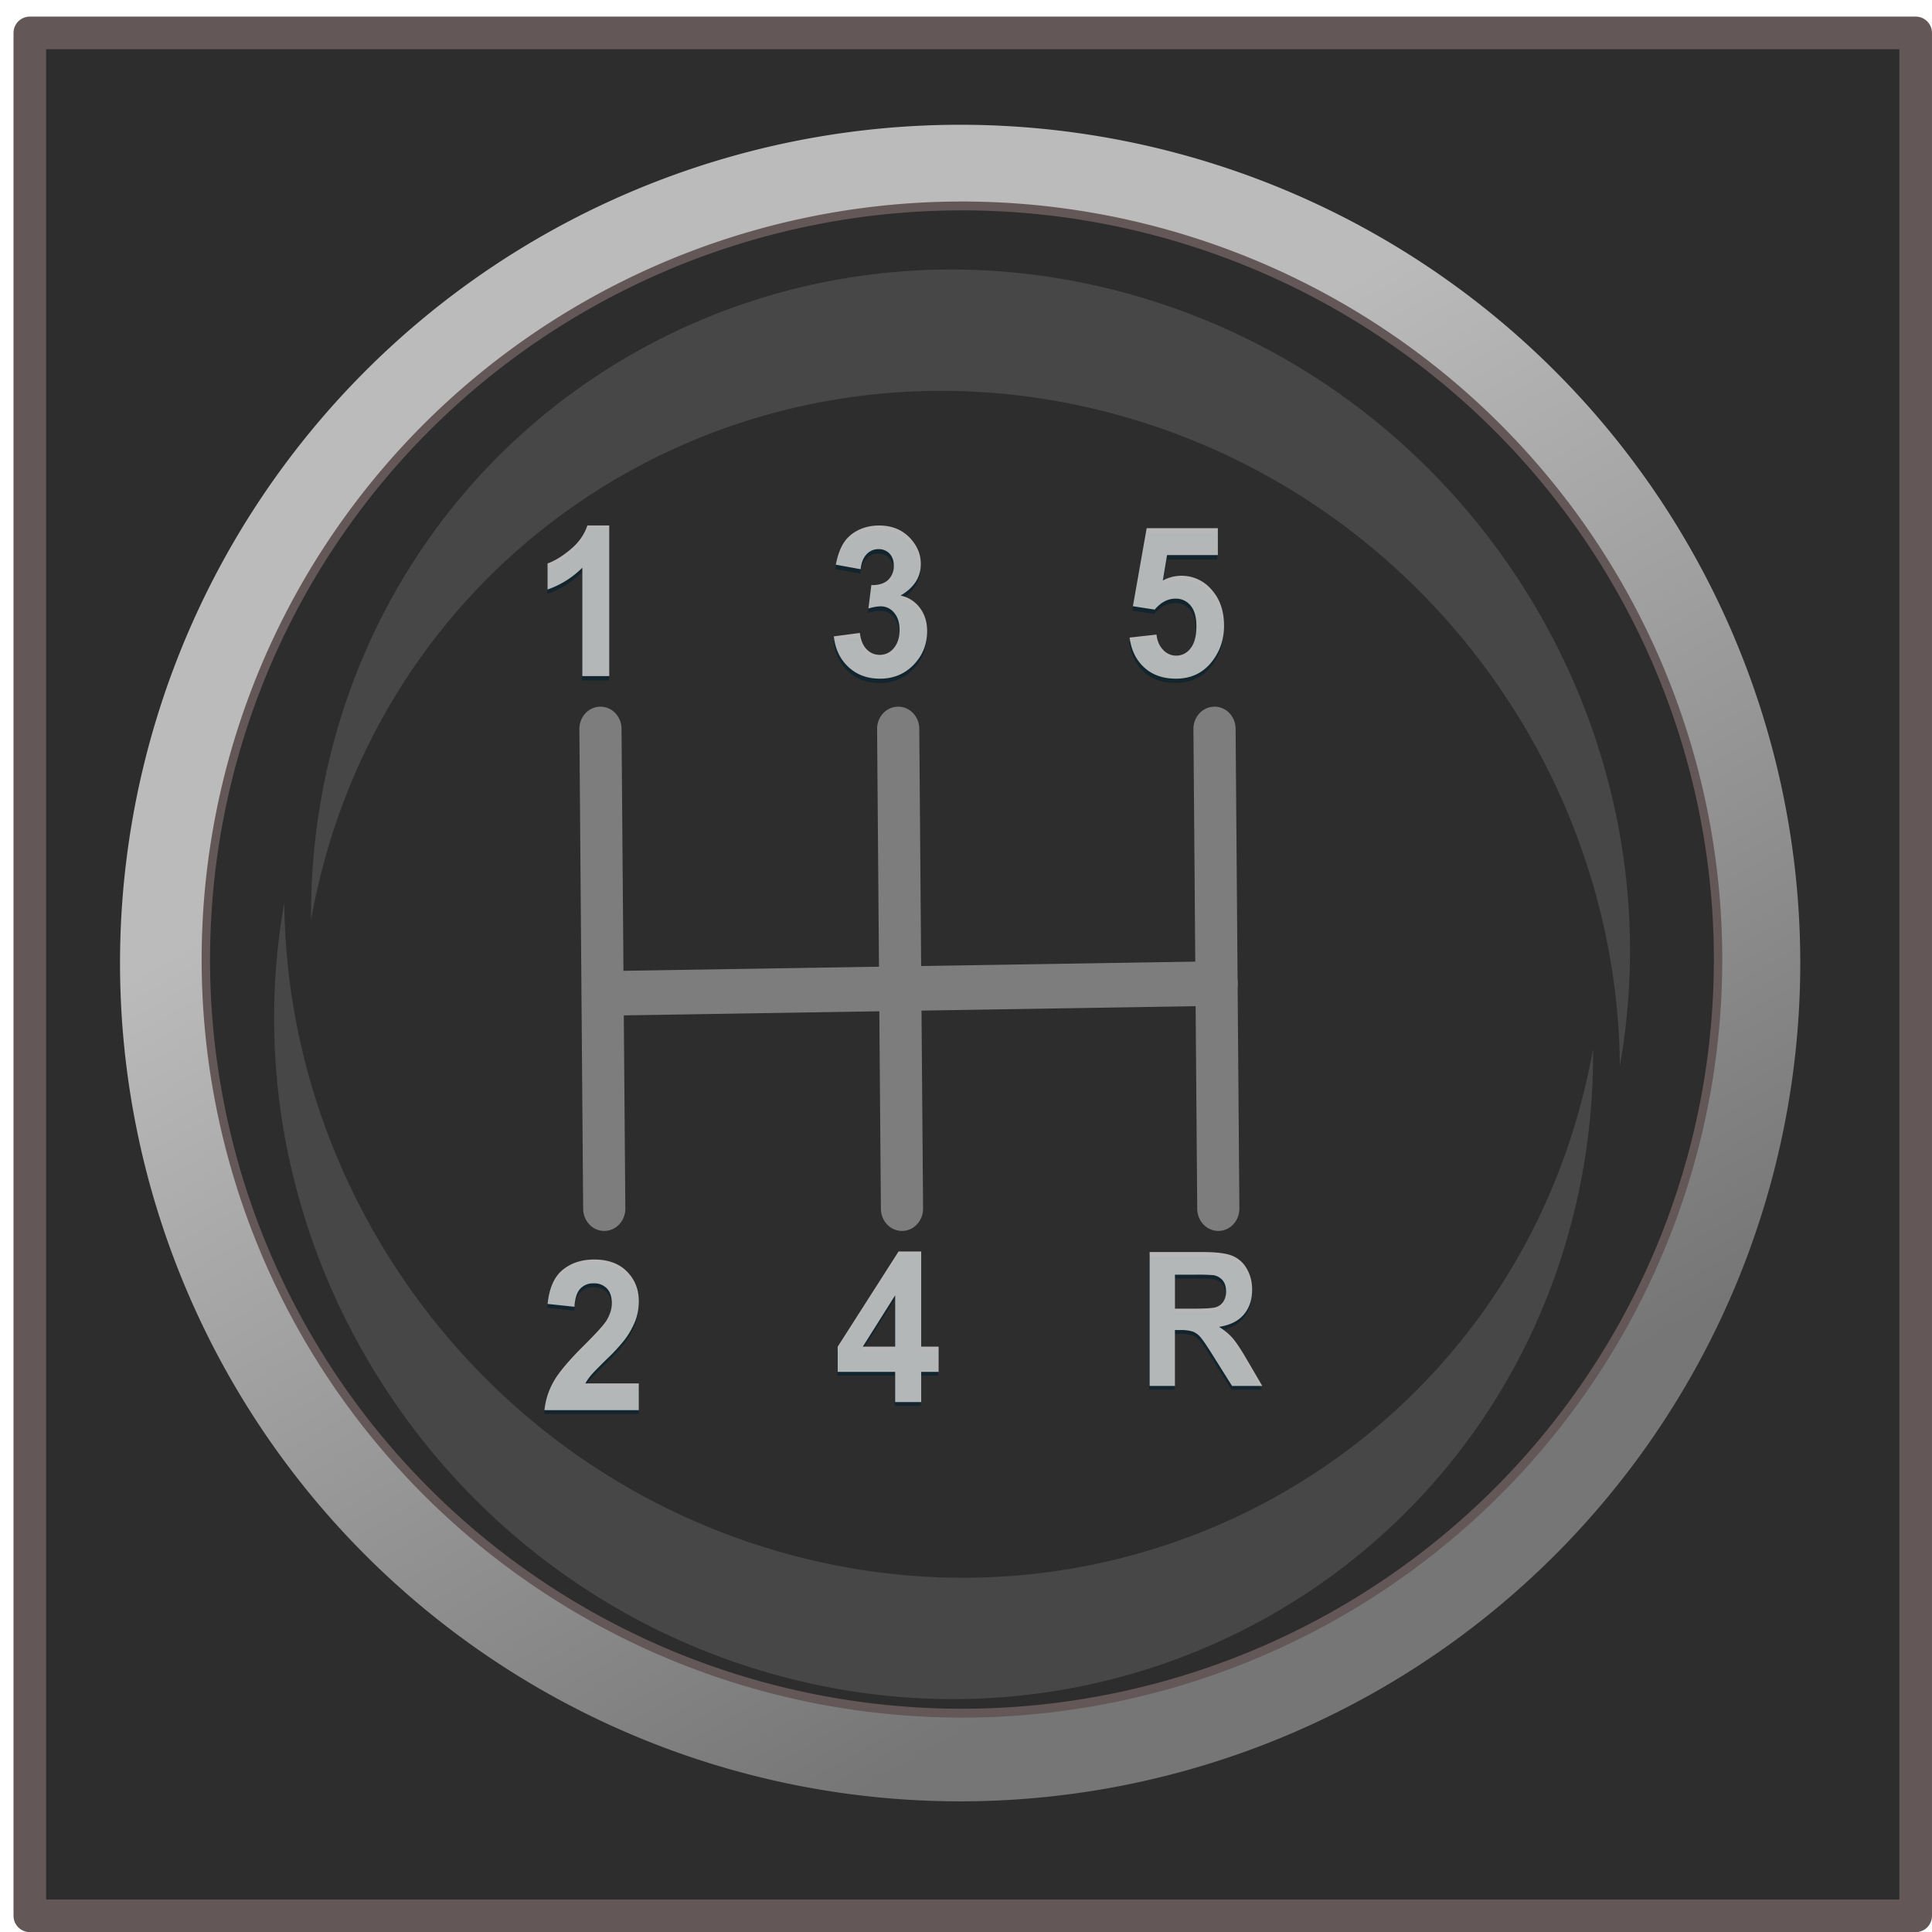
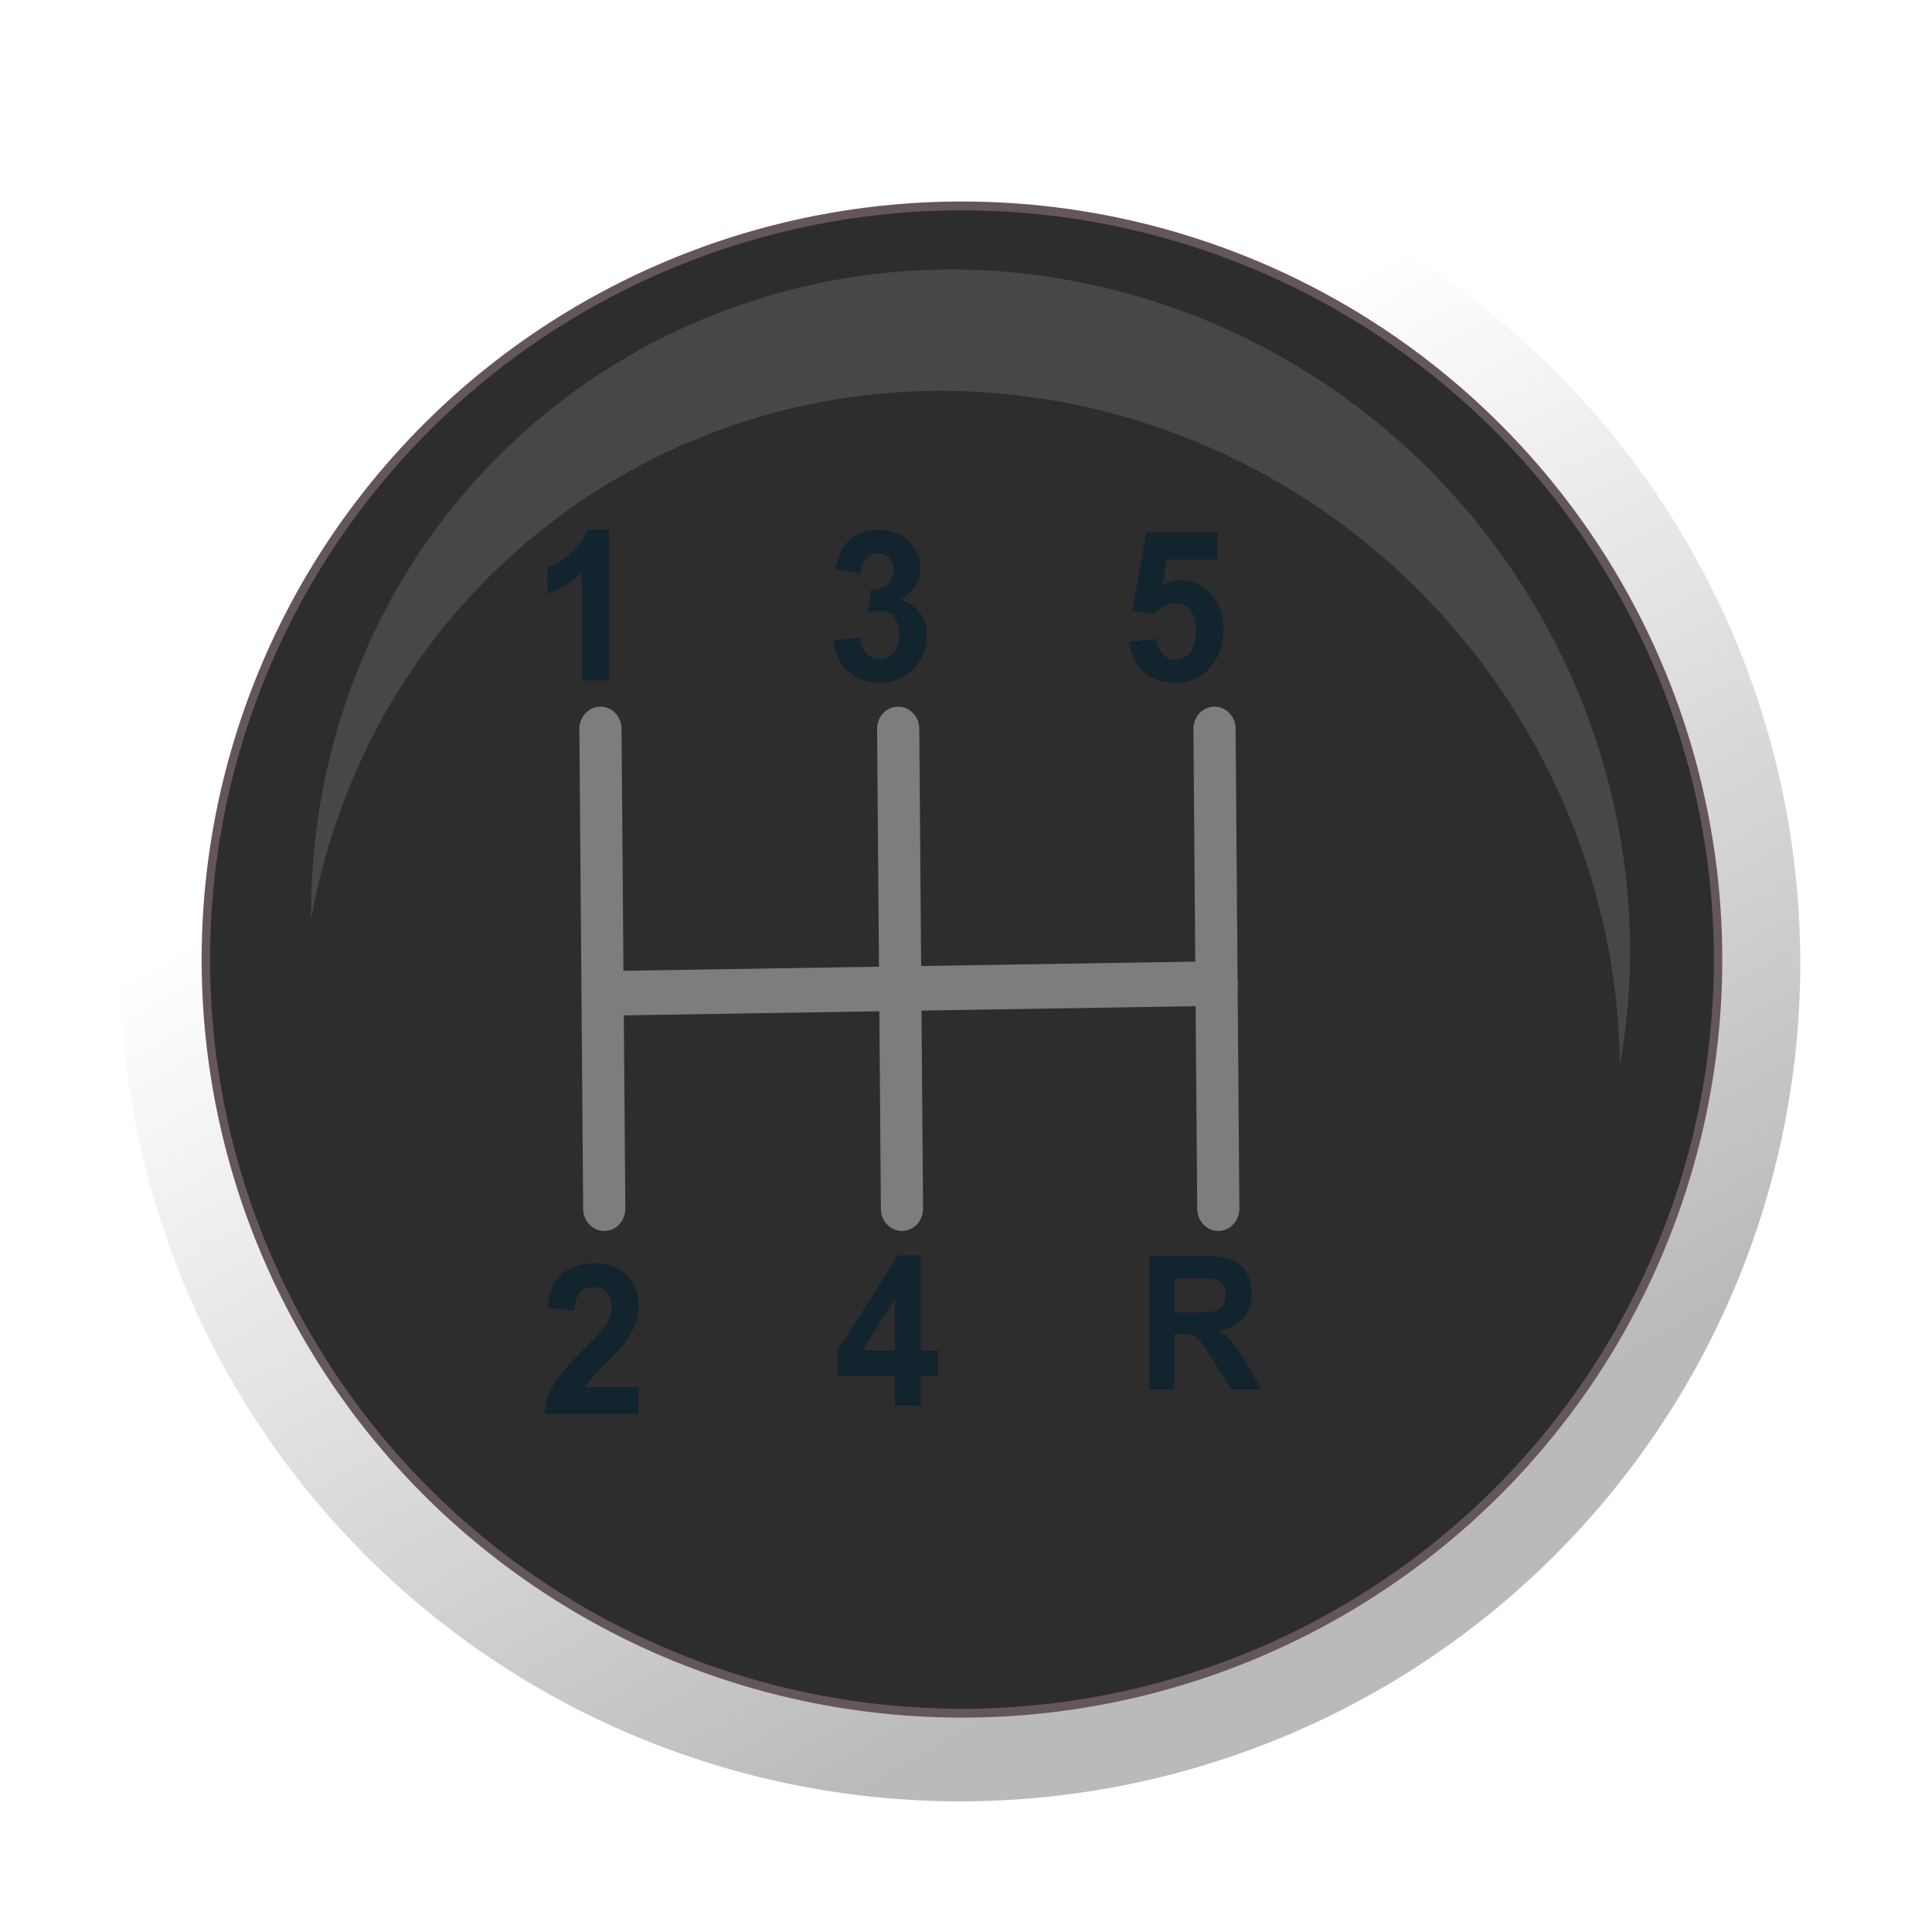
<svg xmlns="http://www.w3.org/2000/svg" viewBox="0 0 64 64">
  <defs>
    <filter id="c" color-interpolation-filters="sRGB">
      <feGaussianBlur stdDeviation="1.752" />
    </filter>
    <filter id="d" color-interpolation-filters="sRGB">
      <feGaussianBlur stdDeviation="1.752" />
    </filter>
    <filter id="e" color-interpolation-filters="sRGB">
      <feGaussianBlur stdDeviation="1.715" />
    </filter>
    <linearGradient id="a" y2="636.1" gradientUnits="userSpaceOnUse" x2="235.8" y1="524.95" x1="181.78">
      <stop offset="0" stop-color="#fff" />
      <stop offset="1" stop-color="#999" />
    </linearGradient>
    <linearGradient id="b" y2="446.72" gradientUnits="userSpaceOnUse" x2="343.39" y1="466.47" x1="435.75">
      <stop offset="0" stop-color="#2d2d2d" />
      <stop offset="1" stop-color="#2d2d2d" />
    </linearGradient>
  </defs>
  <g transform="translate(0 -988.36)">
-     <rect ry="0" height="62.374" width="62.471" y="989.45" x=".988" stroke-linejoin="round" stroke="#645757" stroke-linecap="round" stroke-width="1.081" fill="#2d2d2d" />
    <g fill="#fff">
-       <path d="M20.94 1010.487h-.892v-3.59c-.325.325-.71.566-1.151.722v-.864c.232-.082.485-.236.758-.463.273-.227.46-.492.561-.795h.724zM21.92 1033.918v.885h-3.126c.034-.335.136-.651.305-.95.17-.3.503-.697 1.003-1.192.402-.4.648-.672.739-.814.123-.197.184-.39.184-.583 0-.212-.054-.376-.16-.49a.577.577 0 00-.443-.171.574.574 0 00-.444.18c-.11.12-.174.318-.19.596l-.889-.095c.053-.524.22-.9.498-1.128.28-.229.628-.343 1.047-.343.46 0 .82.132 1.082.397.262.264.394.593.394.986 0 .224-.038.437-.113.64a2.641 2.641 0 01-.357.635 5.937 5.937 0 01-.584.634c-.281.275-.46.458-.534.549-.075.09-.136.178-.183.264zM38.179 1009.21l.888-.099c.026.215.1.385.226.51a.585.585 0 00.904-.054c.129-.162.193-.405.193-.73 0-.306-.064-.534-.192-.687a.621.621 0 00-.5-.229c-.255 0-.485.121-.688.363l-.723-.112.457-2.586H41.1v.891H39.42l-.14.844a1.3 1.3 0 011.615.302c.275.307.412.706.412 1.197 0 .409-.11.774-.333 1.094-.302.439-.722.658-1.26.658-.429 0-.779-.123-1.05-.37-.27-.246-.432-.577-.485-.993zM28.38 1009.17l.863-.113c.028.235.102.415.222.54.12.124.267.186.438.186a.585.585 0 00.465-.224c.126-.15.189-.35.189-.603 0-.24-.06-.43-.181-.57a.56.56 0 00-.441-.21c-.115 0-.251.024-.41.071l.099-.776c.24.007.425-.05.552-.168a.617.617 0 00.19-.473c0-.167-.046-.3-.14-.4a.484.484 0 00-.37-.149.52.52 0 00-.39.17c-.109.113-.174.278-.198.495l-.821-.15c.057-.3.143-.54.258-.72.116-.18.276-.32.482-.424.207-.102.438-.154.694-.154.438 0 .789.15 1.053.448.218.244.327.52.327.827 0 .436-.223.784-.67 1.044.267.06.48.197.64.41.16.212.24.469.24.77 0 .435-.15.807-.448 1.115-.298.307-.67.46-1.114.46-.42 0-.77-.129-1.047-.388-.277-.258-.438-.597-.482-1.015zM30.41 1034.535v-1h-1.903v-.833l2.018-3.156h.749v3.152h.577v.837h-.577v1zm0-1.837V1031l-1.068 1.698zM38.842 1034.001v-4.435h1.764c.443 0 .766.04.967.12a.97.97 0 01.482.425c.121.203.182.436.182.699 0 .332-.092.607-.275.824-.183.217-.457.353-.821.41.181.113.33.237.449.372.118.135.277.375.477.72l.507.865H41.57l-.606-.965c-.215-.345-.362-.562-.441-.652a.643.643 0 00-.252-.184 1.298 1.298 0 00-.422-.05h-.17V1034zm.838-2.56h.62c.402 0 .653-.017.753-.054a.456.456 0 00.235-.187.607.607 0 00.085-.333c0-.15-.037-.27-.112-.362a.504.504 0 00-.315-.174 6.612 6.612 0 00-.612-.015h-.654z" />
-     </g>
+       </g>
    <path d="M238 601.86a110 93.5 0 11-220 0 110 93.5 0 11220 0z" transform="matrix(.253 0 0 .297 -.578 841.51)" opacity=".673" fill="url(#a)" />
    <path d="M474 461.86a99 93.5 0 11-198 0 99 93.5 0 11198 0z" transform="matrix(.253 0 0 .267 -63.009 896.83)" stroke-linejoin="round" stroke="#645757" stroke-linecap="round" stroke-width="1.1" fill="url(#b)" />
    <path d="M148.35 509.06c-47.728-12.772-96.211 13.368-108.29 58.385a79.873 79.873 0 00-2.733 21.518 80.648 80.648 0 011.375-5.997c12.078-45.017 60.561-71.157 108.29-58.385 40.117 10.735 66.929 45.53 67.29 83.09 8.104-43.103-20.324-86.406-65.931-98.611z" transform="matrix(.245 0 0 .259 1.161 866.28)" opacity=".673" filter="url(#c)" fill="#666" />
-     <path d="M99.631 685.43c47.728 12.772 96.211-13.368 108.29-58.385a79.873 79.873 0 002.733-21.518 80.643 80.643 0 01-1.376 5.997c-12.078 45.017-60.56 71.157-108.29 58.385-40.116-10.735-66.928-45.53-67.29-83.09-8.103 43.103 20.325 86.406 65.932 98.611z" transform="matrix(.245 0 0 .259 1.161 866.28)" opacity=".673" filter="url(#d)" fill="#666" />
    <g fill="#2d2d2d" color="#000">
      <path style="block-progression:tb;text-indent:0;text-transform:none" d="M40.435 1021.115l-20.273.325a.698.738 0 10.019 1.477l20.274-.326a.698.738 0 10-.02-1.476z" />
      <path style="block-progression:tb;text-indent:0;text-transform:none" d="M19.95 1012.685a.696.735 0 00-.617.754l.126 15.874a.698.738 0 101.397-.01l-.125-15.884a.696.735 0 00-.78-.733zM29.812 1012.685a.696.735 0 00-.617.754l.127 15.874a.698.738 0 101.396-.01l-.125-15.884a.696.735 0 00-.78-.733zM40.29 1012.685a.696.735 0 00-.616.754l.127 15.874a.698.738 0 101.396-.01l-.125-15.884a.696.735 0 00-.78-.733z" />
    </g>
    <g opacity=".746" fill="#999" color="#000">
      <path d="M40.295 1020.204l-20.274.326a.698.738 0 10.02 1.476l20.273-.326a.698.738 0 10-.02-1.476z" style="block-progression:tb;text-indent:0;text-transform:none" />
      <path d="M19.81 1011.775a.696.735 0 00-.617.753l.125 15.875a.698.738 0 101.397-.01l-.126-15.885a.696.735 0 00-.78-.733zM29.671 1011.775a.696.735 0 00-.616.753l.126 15.875a.698.738 0 101.397-.01l-.126-15.885a.696.735 0 00-.78-.733zM40.15 1011.775a.696.735 0 00-.616.753l.126 15.875a.698.738 0 101.396-.01l-.125-15.885a.696.735 0 00-.78-.733z" style="block-progression:tb;text-indent:0;text-transform:none" />
    </g>
    <g transform="matrix(.25 0 0 .267 -.882 861.55)" opacity=".868" filter="url(#e)" fill="#0e232e">
      <path d="M84.221 559.36h-3.565v-13.434c-1.302 1.218-2.837 2.119-4.605 2.702v-3.235c.93-.304 1.941-.881 3.032-1.731 1.091-.85 1.84-1.842 2.246-2.975h2.892zM88.139 647.05v3.311H75.643a8.606 8.606 0 011.218-3.558c.676-1.121 2.013-2.607 4.008-4.46 1.607-1.496 2.593-2.511 2.956-3.044.49-.736.736-1.463.736-2.182 0-.795-.213-1.406-.64-1.833-.428-.427-1.018-.64-1.77-.64-.744 0-1.336.223-1.776.672-.44.448-.694 1.192-.761 2.232l-3.552-.355c.211-1.962.875-3.37 1.991-4.224 1.117-.855 2.512-1.282 4.187-1.282 1.835 0 3.277.495 4.325 1.485 1.05.989 1.573 2.22 1.573 3.691 0 .837-.15 1.635-.45 2.391-.3.757-.776 1.55-1.427 2.379-.431.55-1.21 1.34-2.334 2.372-1.125 1.032-1.838 1.717-2.138 2.055-.3.339-.543.668-.73.99zM153.15 554.58l3.552-.368c.101.804.402 1.44.9 1.91.5.469 1.075.703 1.726.703.744 0 1.374-.302 1.89-.907.516-.604.774-1.516.774-2.733 0-1.142-.256-1.998-.767-2.57-.512-.57-1.178-.856-1.998-.856-1.024 0-1.941.453-2.753 1.358l-2.893-.419 1.827-9.68h9.426v3.337h-6.724l-.558 3.159a5.39 5.39 0 012.436-.596c1.581 0 2.922.575 4.021 1.725s1.65 2.643 1.65 4.478c0 1.531-.445 2.897-1.333 4.098-1.209 1.64-2.888 2.46-5.036 2.46-1.717 0-3.116-.46-4.199-1.382-1.082-.922-1.73-2.16-1.94-3.717zM113.97 554.43l3.45-.419c.11.88.406 1.552.889 2.017a2.429 2.429 0 001.75.698c.736 0 1.355-.279 1.859-.837.503-.558.754-1.311.754-2.258 0-.897-.24-1.607-.723-2.131-.482-.525-1.07-.787-1.763-.787-.457 0-1.002.089-1.636.266l.393-2.905c.964.026 1.7-.184 2.207-.628.508-.444.761-1.034.761-1.77 0-.625-.186-1.124-.558-1.496-.372-.372-.867-.558-1.484-.558-.61 0-1.13.211-1.56.634-.432.423-.694 1.04-.787 1.852l-3.286-.558c.229-1.125.573-2.024 1.034-2.696.461-.672 1.104-1.2 1.928-1.586.825-.384 1.749-.577 2.772-.577 1.75 0 3.155.558 4.212 1.675.871.913 1.307 1.945 1.307 3.095 0 1.632-.893 2.935-2.677 3.907 1.066.229 1.918.74 2.556 1.535.639.795.958 1.755.958 2.88 0 1.632-.596 3.023-1.789 4.173-1.192 1.15-2.676 1.726-4.452 1.726-1.683 0-3.079-.484-4.187-1.453-1.108-.968-1.75-2.235-1.928-3.8zM122.09 649.36v-3.742h-7.612v-3.121l8.069-11.811h2.994v11.798h2.308v3.133h-2.308v3.743zm0-6.876v-6.355l-4.275 6.355zM155.8 647.36v-16.597h7.053c1.774 0 3.063.15 3.867.447.803.298 1.447.829 1.93 1.59.483.763.724 1.635.724 2.616 0 1.246-.366 2.274-1.098 3.085-.732.812-1.826 1.323-3.283 1.534.725.423 1.323.887 1.794 1.393.472.506 1.108 1.404 1.908 2.695l2.027 3.237h-4.008l-2.423-3.611c-.86-1.29-1.449-2.104-1.766-2.44-.317-.336-.653-.566-1.008-.69-.354-.125-.917-.187-1.687-.187h-.679v6.928zm3.351-9.578h2.48c1.607 0 2.611-.068 3.011-.204.4-.136.713-.37.94-.702.226-.332.34-.747.34-1.245 0-.559-.15-1.01-.448-1.353-.298-.343-.719-.56-1.262-.651-.272-.038-1.087-.057-2.446-.057h-2.615z" />
    </g>
    <g opacity=".868" fill="#ccc">
-       <path d="M20.182 1010.757h-.892v-3.59c-.326.325-.71.566-1.152.722v-.864c.233-.082.486-.236.759-.463.272-.227.46-.492.561-.795h.724zM21.161 1034.188v.885h-3.125c.034-.335.136-.651.305-.95.169-.3.503-.697 1.002-1.192.402-.4.649-.672.74-.814.122-.197.184-.39.184-.583 0-.212-.054-.376-.16-.49a.577.577 0 00-.443-.171.574.574 0 00-.444.18c-.11.12-.174.318-.19.596l-.89-.095c.054-.524.22-.9.499-1.128.28-.229.628-.343 1.047-.343.459 0 .82.132 1.082.397.262.264.393.593.393.986 0 .224-.037.437-.112.64a2.641 2.641 0 01-.357.635 5.937 5.937 0 01-.584.634c-.281.275-.46.458-.535.549-.075.09-.136.178-.182.264zM37.42 1009.48l.89-.099c.024.215.1.385.224.51a.585.585 0 00.904-.054c.13-.162.194-.405.194-.73 0-.306-.064-.534-.192-.687a.621.621 0 00-.5-.229c-.255 0-.485.121-.688.363l-.723-.112.456-2.586h2.358v.891H38.66l-.14.844a1.3 1.3 0 011.615.302c.276.307.413.706.413 1.197 0 .409-.111.774-.333 1.094-.303.439-.722.658-1.26.658-.429 0-.78-.123-1.05-.37-.27-.246-.432-.577-.485-.993zM27.622 1009.44l.863-.113c.027.235.101.415.222.54.12.124.266.186.438.186a.585.585 0 00.464-.224c.126-.15.19-.35.19-.603 0-.24-.061-.43-.182-.57a.56.56 0 00-.44-.21c-.115 0-.251.024-.41.071l.098-.776c.242.007.426-.05.553-.168a.617.617 0 00.19-.473c0-.167-.047-.3-.14-.4a.484.484 0 00-.37-.149.52.52 0 00-.391.17c-.108.113-.174.278-.197.495l-.822-.15c.057-.3.144-.54.259-.72.115-.18.276-.32.482-.424.206-.102.438-.154.693-.154.438 0 .79.15 1.054.448.218.244.327.52.327.827 0 .436-.224.784-.67 1.044.267.06.48.197.64.41.16.212.239.469.239.77 0 .435-.15.807-.447 1.115-.299.307-.67.46-1.114.46-.42 0-.77-.129-1.047-.388-.277-.258-.438-.597-.482-1.015zM29.653 1034.805v-1h-1.904v-.833l2.018-3.156h.749v3.152h.577v.837h-.577v1zm0-1.837v-1.698l-1.07 1.698zM38.083 1034.271v-4.435h1.764c.444 0 .766.04.967.12a.97.97 0 01.483.425c.121.203.181.436.181.699 0 .332-.091.607-.274.824-.183.217-.457.353-.821.41.18.113.33.237.448.372s.277.375.478.72l.506.865h-1.002l-.606-.965c-.215-.345-.362-.562-.442-.652a.643.643 0 00-.252-.184 1.298 1.298 0 00-.422-.05h-.17v1.851zm.839-2.56h.62c.402 0 .653-.017.753-.054a.456.456 0 00.235-.187.607.607 0 00.085-.333c0-.15-.037-.27-.112-.362a.504.504 0 00-.316-.174 6.612 6.612 0 00-.611-.015h-.654z" />
-     </g>
+       </g>
  </g>
</svg>